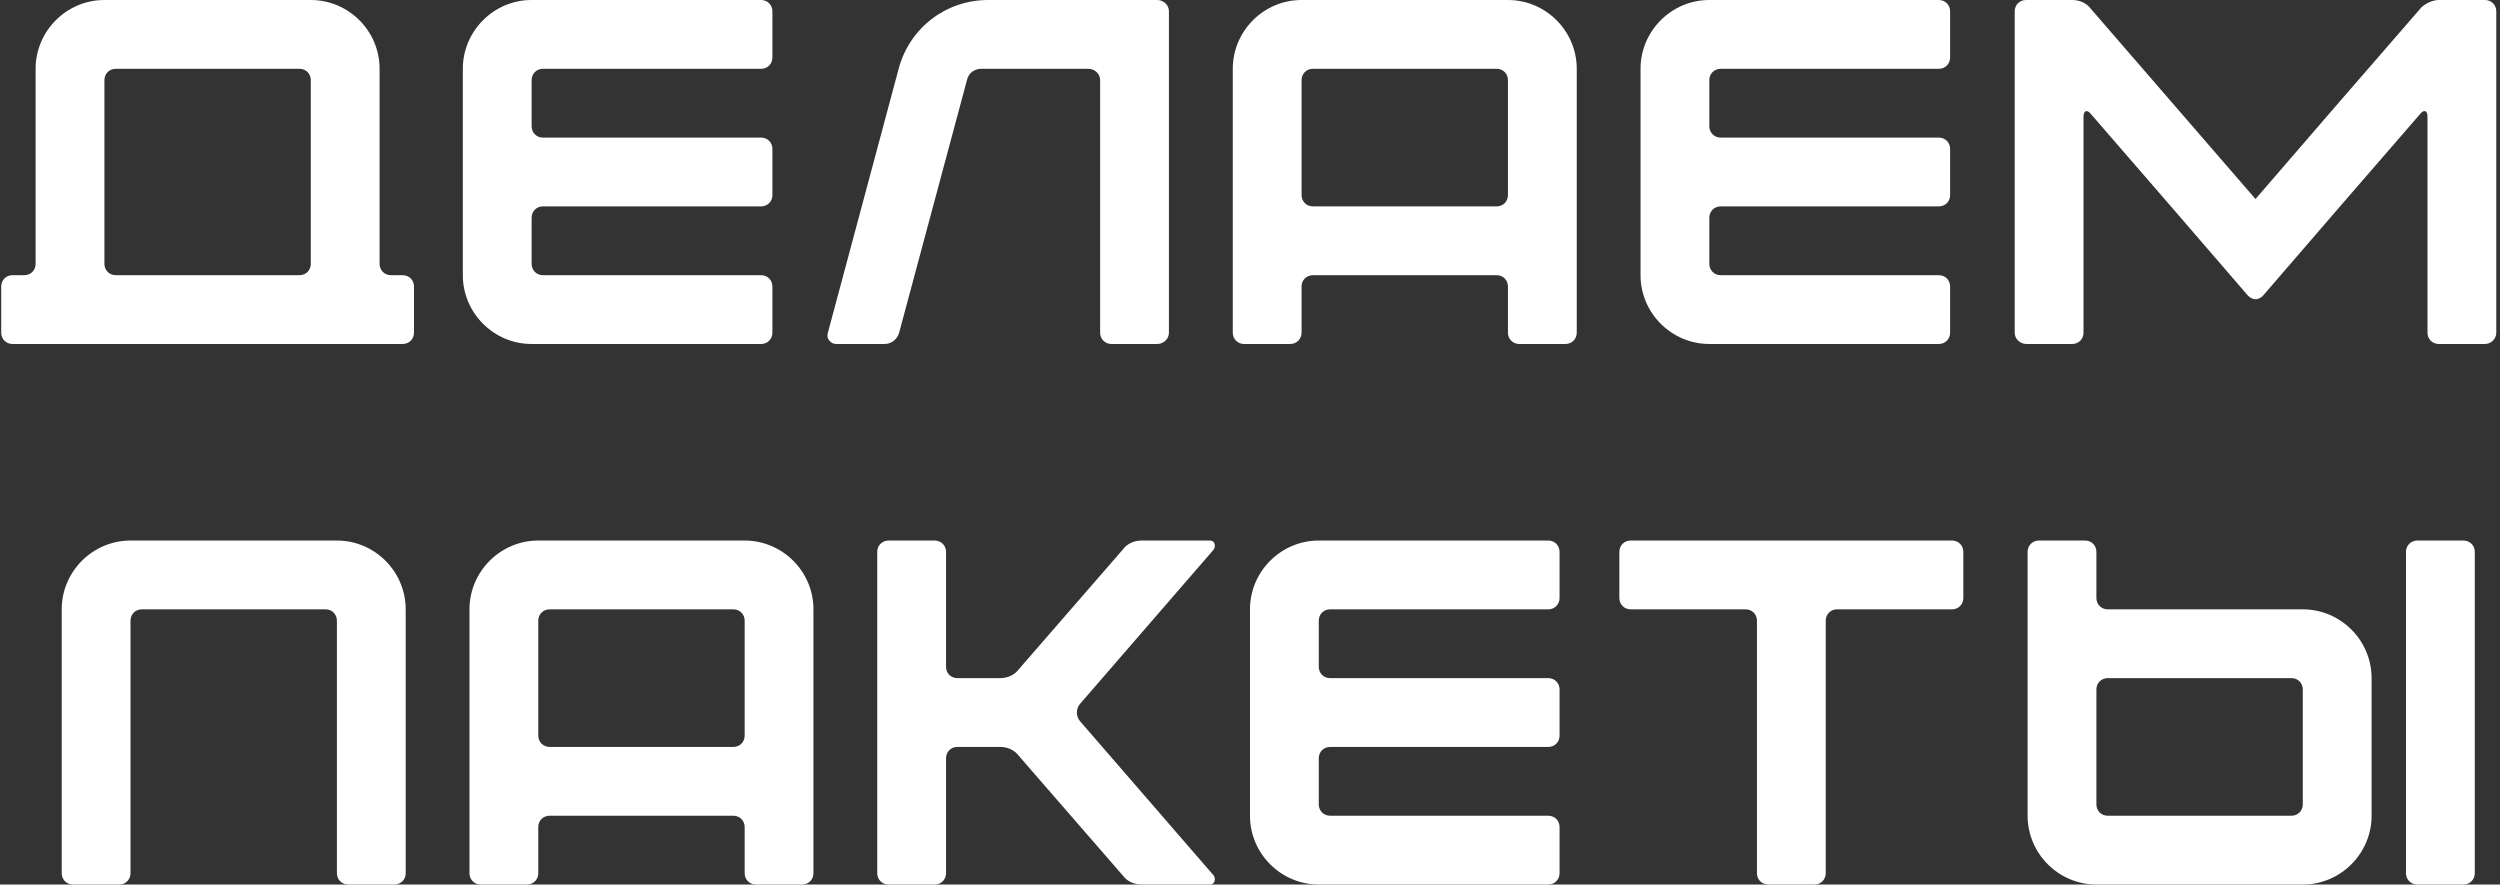
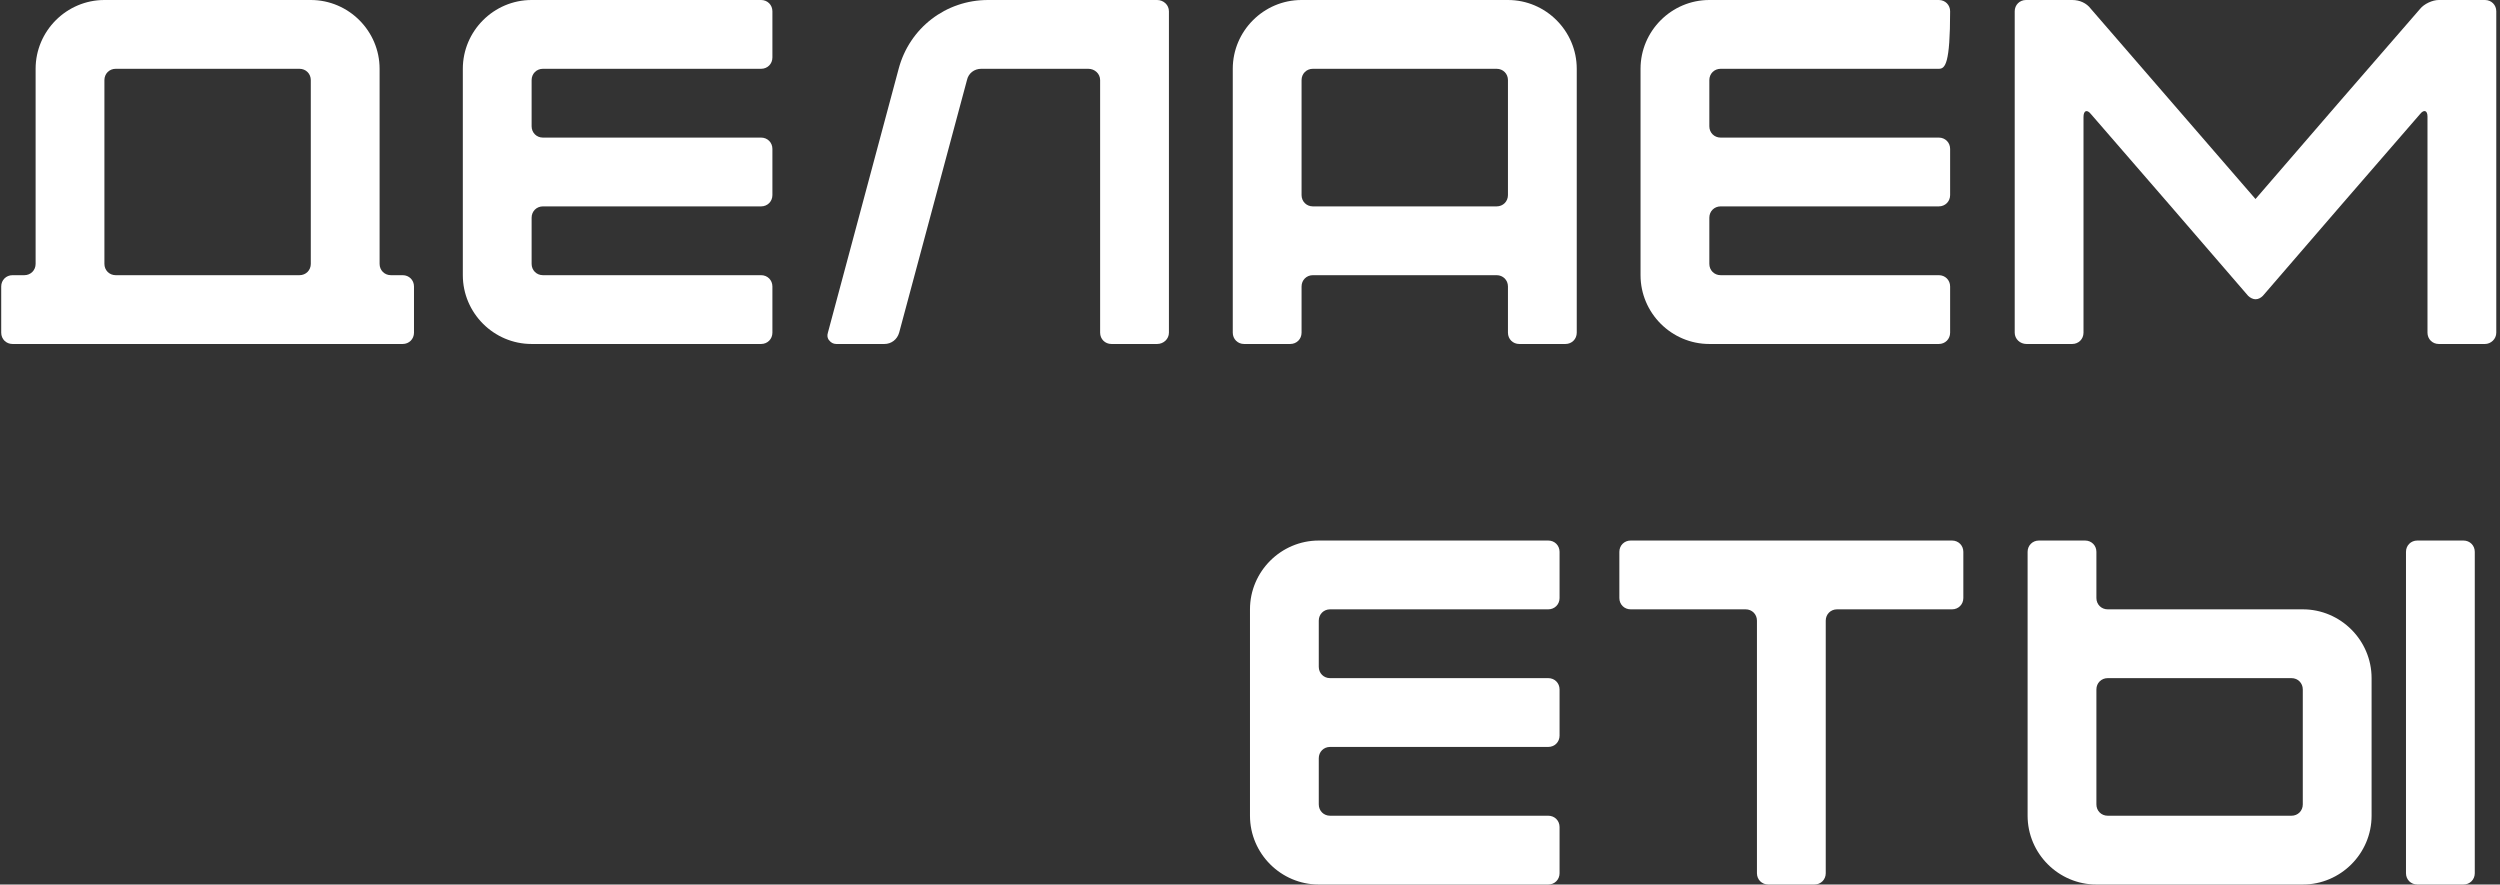
<svg xmlns="http://www.w3.org/2000/svg" width="407" height="144" viewBox="0 0 407 144" fill="none">
  <rect x="0" y="0" width="407" height="144" fill="#333333" stroke="none" />
  <path d="M48.758 11.2H18.838C17.798 11.2 16.998 12 16.998 13.04V42.96C16.998 44 17.798 44.8 18.838 44.8H48.758C49.798 44.8 50.598 44 50.598 42.96V13.04C50.598 12 49.798 11.2 48.758 11.2ZM5.798 42.96V11.2C5.798 5.04 10.838 0 16.998 0H50.598C56.758 0 61.798 5.04 61.798 11.2V42.96C61.798 44 62.598 44.8 63.638 44.8H65.558C66.598 44.8 67.398 45.6 67.398 46.64V54.16C67.398 55.2 66.598 56 65.558 56H2.038C0.998 56 0.198 55.2 0.198 54.16V46.64C0.198 45.6 0.998 44.8 2.038 44.8H3.958C4.998 44.8 5.798 44 5.798 42.96Z" fill="white" />
  <path d="M75.348 44.8V11.2C75.348 5.04 80.388 0 86.548 0H123.908C124.948 0 125.748 0.8 125.748 1.84V9.36C125.748 10.4 124.948 11.2 123.908 11.2H88.388C87.348 11.2 86.548 12 86.548 13.04V20.56C86.548 21.6 87.348 22.4 88.388 22.4H123.908C124.948 22.4 125.748 23.2 125.748 24.24V31.76C125.748 32.8 124.948 33.6 123.908 33.6H88.388C87.348 33.6 86.548 34.4 86.548 35.44V42.96C86.548 44 87.348 44.8 88.388 44.8H123.908C124.948 44.8 125.748 45.6 125.748 46.64V54.16C125.748 55.2 124.948 56 123.908 56H86.548C80.388 56 75.348 50.96 75.348 44.8Z" fill="white" />
  <path d="M146.301 11.2C148.061 4.56 153.981 0 160.861 0H188.381C189.421 0 190.301 0.8 190.301 1.84V54.16C190.301 55.2 189.421 56 188.381 56H180.941C179.901 56 179.101 55.2 179.101 54.16V13.04C179.101 12 178.221 11.2 177.181 11.2H159.741C158.621 11.2 157.661 11.92 157.421 13.04L146.381 54.16C146.061 55.28 145.101 56 143.981 56H136.141C135.661 56 135.261 55.76 135.021 55.44C134.701 55.12 134.621 54.64 134.781 54.16L146.301 11.2Z" fill="white" />
  <path d="M243.655 11.2H213.735C212.695 11.2 211.895 12 211.895 13.04V31.76C211.895 32.8 212.695 33.6 213.735 33.6H243.655C244.695 33.6 245.495 32.8 245.495 31.76V13.04C245.495 12 244.695 11.2 243.655 11.2ZM200.695 54.16V11.2C200.695 5.04 205.735 0 211.895 0H245.495C251.655 0 256.695 5.04 256.695 11.2V54.16C256.695 55.2 255.895 56 254.855 56H247.335C246.295 56 245.495 55.2 245.495 54.16V46.64C245.495 45.6 244.695 44.8 243.655 44.8H213.735C212.695 44.8 211.895 45.6 211.895 46.64V54.16C211.895 55.2 211.095 56 210.055 56H202.535C201.495 56 200.695 55.2 200.695 54.16Z" fill="white" />
-   <path d="M267.08 44.8V11.2C267.08 5.04 272.12 0 278.28 0H315.64C316.68 0 317.48 0.8 317.48 1.84V9.36C317.48 10.4 316.68 11.2 315.64 11.2H280.12C279.08 11.2 278.28 12 278.28 13.04V20.56C278.28 21.6 279.08 22.4 280.12 22.4H315.64C316.68 22.4 317.48 23.2 317.48 24.24V31.76C317.48 32.8 316.68 33.6 315.64 33.6H280.12C279.08 33.6 278.28 34.4 278.28 35.44V42.96C278.28 44 279.08 44.8 280.12 44.8H315.64C316.68 44.8 317.48 45.6 317.48 46.64V54.16C317.48 55.2 316.68 56 315.64 56H278.28C272.12 56 267.08 50.96 267.08 44.8Z" fill="white" />
+   <path d="M267.08 44.8V11.2C267.08 5.04 272.12 0 278.28 0H315.64C316.68 0 317.48 0.8 317.48 1.84C317.48 10.4 316.68 11.2 315.64 11.2H280.12C279.08 11.2 278.28 12 278.28 13.04V20.56C278.28 21.6 279.08 22.4 280.12 22.4H315.64C316.68 22.4 317.48 23.2 317.48 24.24V31.76C317.48 32.8 316.68 33.6 315.64 33.6H280.12C279.08 33.6 278.28 34.4 278.28 35.44V42.96C278.28 44 279.08 44.8 280.12 44.8H315.64C316.68 44.8 317.48 45.6 317.48 46.64V54.16C317.48 55.2 316.68 56 315.64 56H278.28C272.12 56 267.08 50.96 267.08 44.8Z" fill="white" />
  <path d="M327.995 1.84C327.995 0.8 328.795 0 329.835 0H337.355C338.555 0 339.675 0.48 340.395 1.44L367.195 32.4C376.075 22.08 385.035 11.76 393.995 1.44C394.635 0.64 395.995 0 397.035 0H404.555C405.595 0 406.395 0.8 406.395 1.84V54.16C406.395 55.2 405.515 56 404.555 56H397.035C395.995 56 395.195 55.2 395.195 54.16V18.96C395.195 18 394.635 17.76 393.995 18.56C385.435 28.4 376.955 38.24 368.395 48.16C368.075 48.48 367.675 48.72 367.195 48.72C366.795 48.72 366.315 48.48 365.995 48.16C357.435 38.24 348.955 28.4 340.395 18.56C339.755 17.76 339.195 18 339.195 19.04V54.16C339.195 55.2 338.395 56 337.355 56H329.915C328.875 56 327.995 55.2 327.995 54.16V1.84Z" fill="white" />
-   <path d="M10.047 99.2C10.047 93.04 15.087 88 21.247 88H54.847C61.007 88 66.047 93.04 66.047 99.2V142.16C66.047 143.2 65.247 144 64.207 144H56.687C55.647 144 54.847 143.2 54.847 142.16V101.04C54.847 100 54.047 99.2 53.007 99.2H23.087C22.047 99.2 21.247 100 21.247 101.04V142.16C21.247 143.2 20.447 144 19.407 144H11.887C10.847 144 10.047 143.2 10.047 142.16V99.2Z" fill="white" />
-   <path d="M119.391 99.2H89.471C88.431 99.2 87.631 100 87.631 101.04V119.76C87.631 120.8 88.431 121.6 89.471 121.6H119.391C120.431 121.6 121.231 120.8 121.231 119.76V101.04C121.231 100 120.431 99.2 119.391 99.2ZM76.431 142.16V99.2C76.431 93.04 81.471 88 87.631 88H121.231C127.391 88 132.431 93.04 132.431 99.2V142.16C132.431 143.2 131.631 144 130.591 144H123.071C122.031 144 121.231 143.2 121.231 142.16V134.64C121.231 133.6 120.431 132.8 119.391 132.8H89.471C88.431 132.8 87.631 133.6 87.631 134.64V142.16C87.631 143.2 86.831 144 85.791 144H78.271C77.231 144 76.431 143.2 76.431 142.16Z" fill="white" />
-   <path d="M142.815 142.16V89.84C142.815 88.8 143.615 88 144.655 88H152.175C153.215 88 154.015 88.8 154.015 89.84V108.56C154.015 109.6 154.815 110.4 155.855 110.4H162.815C164.015 110.4 165.135 109.92 165.855 108.96L182.815 89.44C183.535 88.48 184.655 88 185.855 88H196.975C197.295 88 197.615 88.16 197.695 88.48C197.855 88.8 197.775 89.12 197.615 89.44L175.855 114.56C175.135 115.36 175.135 116.64 175.855 117.44L197.615 142.56C197.775 142.88 197.855 143.2 197.695 143.52C197.615 143.84 197.295 144 196.975 144H185.855C184.655 144 183.535 143.52 182.815 142.56L165.855 123.04C165.135 122.08 164.015 121.6 162.815 121.6H155.855C154.815 121.6 154.015 122.4 154.015 123.44V142.16C154.015 143.2 153.215 144 152.175 144H144.655C143.615 144 142.815 143.2 142.815 142.16Z" fill="white" />
  <path d="M203.497 132.8V99.2C203.497 93.04 208.537 88 214.697 88H252.057C253.097 88 253.897 88.8 253.897 89.84V97.36C253.897 98.4 253.097 99.2 252.057 99.2H216.537C215.497 99.2 214.697 100 214.697 101.04V108.56C214.697 109.6 215.497 110.4 216.537 110.4H252.057C253.097 110.4 253.897 111.2 253.897 112.24V119.76C253.897 120.8 253.097 121.6 252.057 121.6H216.537C215.497 121.6 214.697 122.4 214.697 123.44V130.96C214.697 132 215.497 132.8 216.537 132.8H252.057C253.097 132.8 253.897 133.6 253.897 134.64V142.16C253.897 143.2 253.097 144 252.057 144H214.697C208.537 144 203.497 138.96 203.497 132.8Z" fill="white" />
  <path d="M263.631 89.84C263.631 88.8 264.431 88 265.471 88H317.791C318.831 88 319.631 88.8 319.631 89.84V97.36C319.631 98.4 318.831 99.2 317.791 99.2H299.071C298.031 99.2 297.231 100 297.231 101.04V142.16C297.231 143.2 296.431 144 295.391 144H287.871C286.831 144 286.031 143.2 286.031 142.16V101.04C286.031 100 285.231 99.2 284.191 99.2H265.471C264.431 99.2 263.631 98.4 263.631 97.36V89.84Z" fill="white" />
  <path d="M373.054 110.4H343.134C342.094 110.4 341.294 111.2 341.294 112.24V130.96C341.294 132 342.094 132.8 343.134 132.8H373.054C374.094 132.8 374.894 132 374.894 130.96V112.24C374.894 111.2 374.094 110.4 373.054 110.4ZM330.094 132.8V89.84C330.094 88.8 330.894 88 331.934 88H339.454C340.494 88 341.294 88.8 341.294 89.84V97.36C341.294 98.4 342.094 99.2 343.134 99.2H374.894C381.054 99.2 386.094 104.24 386.094 110.4V132.8C386.094 138.96 381.054 144 374.894 144H341.294C335.134 144 330.094 138.96 330.094 132.8ZM391.694 142.16V89.84C391.694 88.8 392.494 88 393.534 88H401.054C402.094 88 402.894 88.8 402.894 89.84V142.16C402.894 143.2 402.094 144 401.054 144H393.534C392.494 144 391.694 143.2 391.694 142.16Z" fill="white" />
</svg>